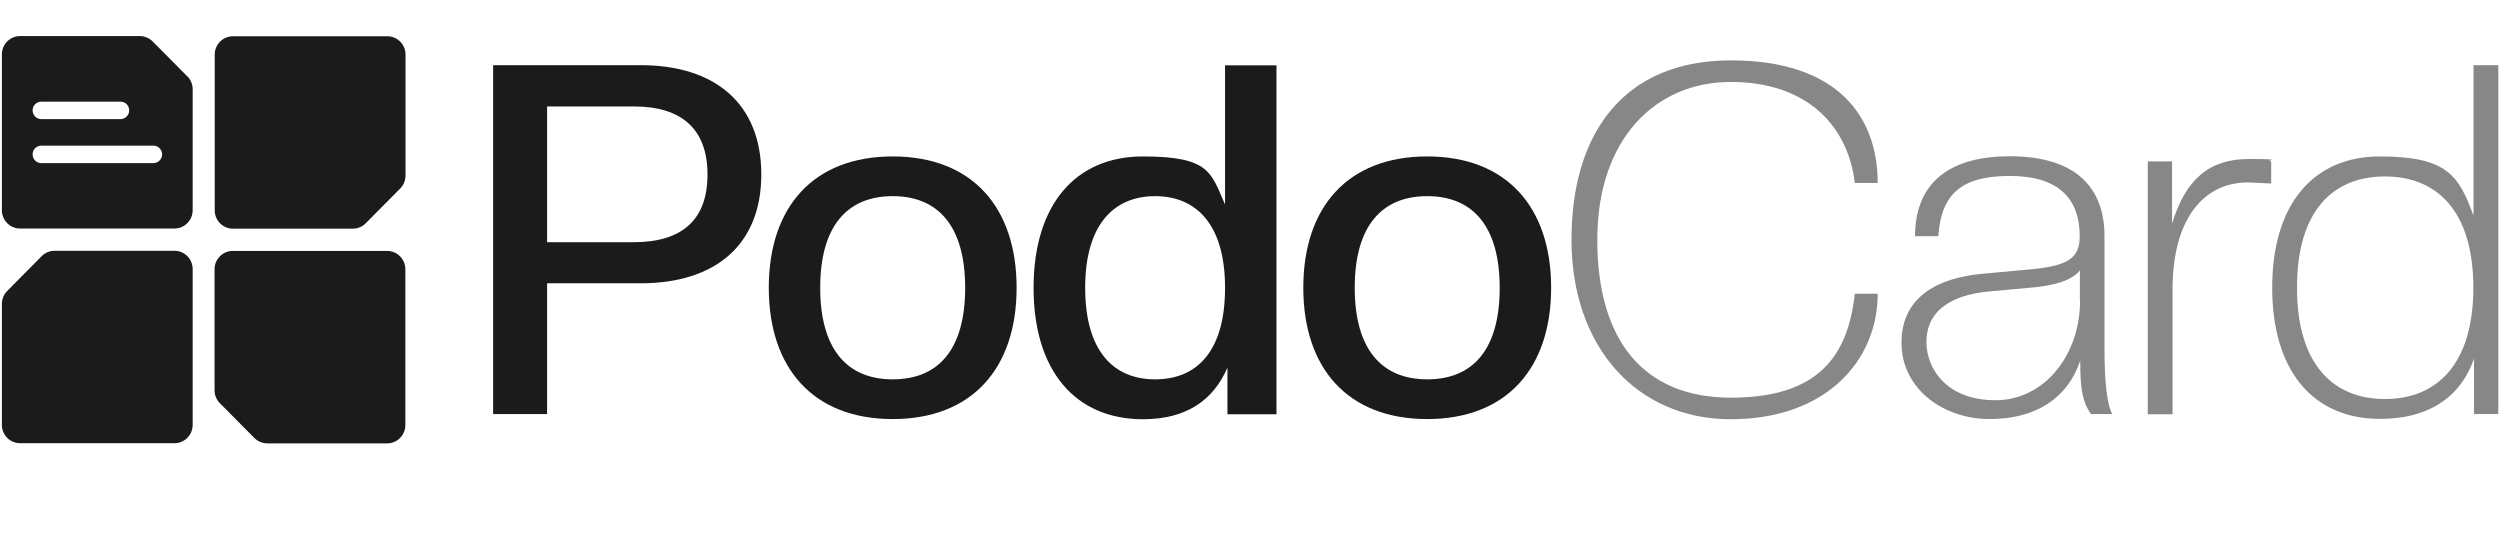
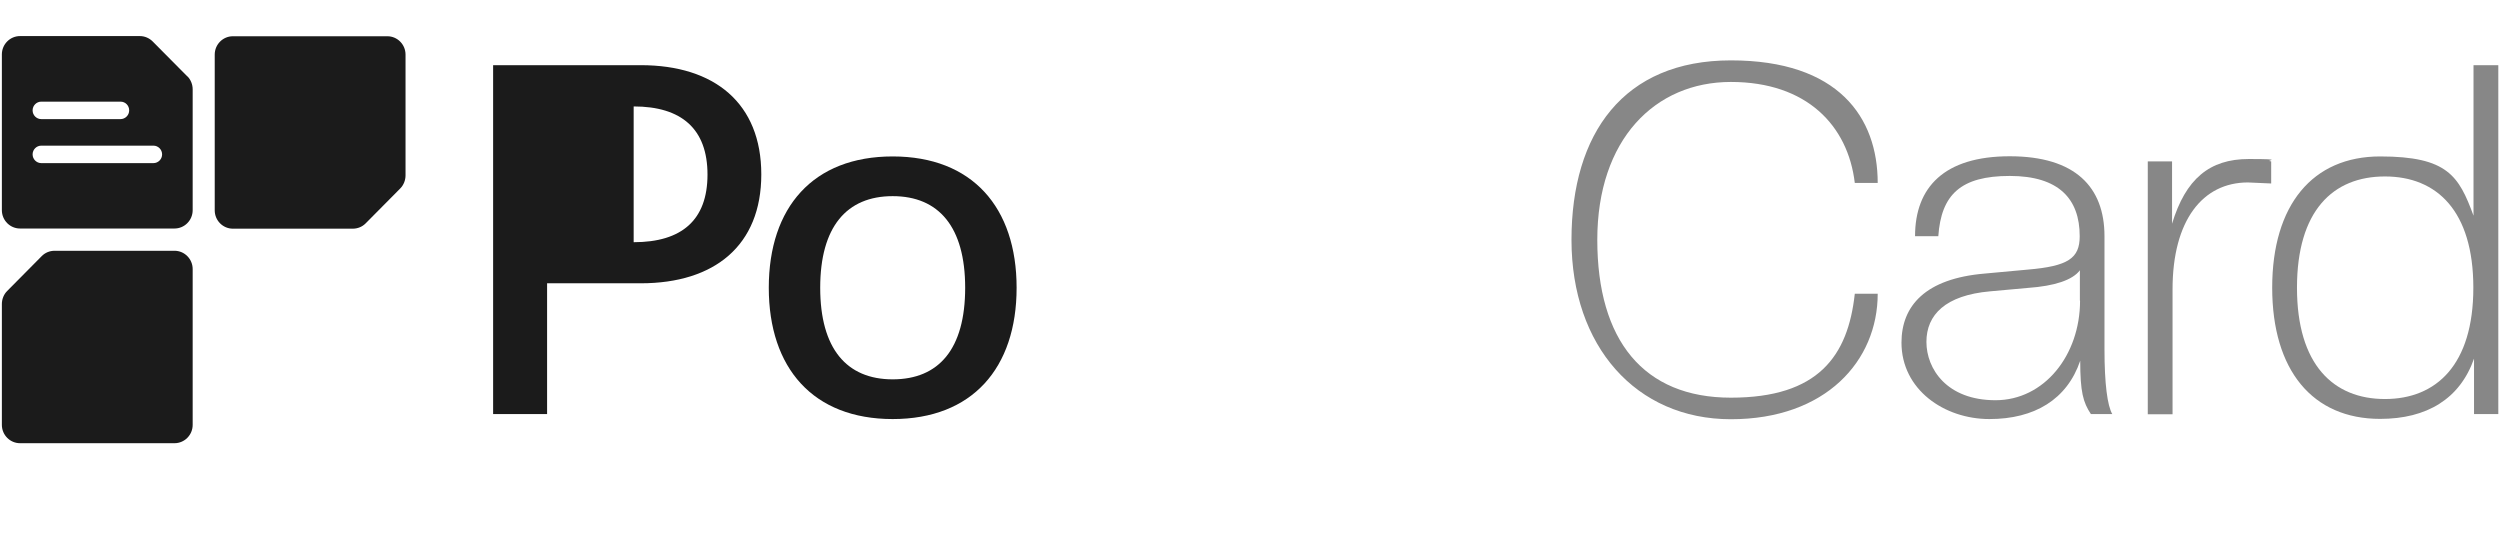
<svg xmlns="http://www.w3.org/2000/svg" width="146" height="32" viewBox="0 0 146 32" fill="none">
  <path d="M20.6 13.355H13.601C13.016 13.355 12.54 12.875 12.54 12.285V3.187C12.54 2.597 13.016 2.117 13.601 2.117H22.622C23.207 2.117 23.683 2.597 23.683 3.187V10.245C23.683 10.525 23.573 10.805 23.375 11.005L21.353 13.045C21.155 13.245 20.887 13.355 20.6 13.355Z" fill="#1B1B1B" />
  <path d="M10.944 4.466L8.922 2.427C8.724 2.227 8.456 2.107 8.169 2.107H1.17C0.585 2.107 0.109 2.587 0.109 3.177V12.275C0.109 12.865 0.585 13.345 1.17 13.345H10.191C10.776 13.345 11.252 12.865 11.252 12.275V5.216C11.252 4.936 11.143 4.656 10.944 4.456V4.466ZM2.409 5.936H7.039C7.326 5.936 7.544 6.166 7.544 6.446C7.544 6.726 7.316 6.956 7.039 6.956H2.409C2.132 6.956 1.904 6.726 1.904 6.446C1.904 6.166 2.132 5.936 2.409 5.936ZM8.962 9.526H2.409C2.132 9.526 1.904 9.296 1.904 9.016C1.904 8.736 2.132 8.506 2.409 8.506H8.962C9.239 8.506 9.467 8.736 9.467 9.016C9.467 9.296 9.239 9.526 8.962 9.526Z" fill="#1B1B1B" />
  <path d="M3.192 14.645H10.191C10.776 14.645 11.252 15.125 11.252 15.715V24.813C11.252 25.403 10.776 25.883 10.191 25.883H1.17C0.585 25.883 0.109 25.403 0.109 24.813V17.755C0.109 17.474 0.218 17.195 0.417 16.995L2.439 14.955C2.637 14.755 2.905 14.645 3.192 14.645Z" fill="#1B1B1B" />
-   <path d="M12.53 22.784V15.725C12.53 15.135 13.006 14.655 13.591 14.655H22.612C23.197 14.655 23.673 15.135 23.673 15.725V24.823C23.673 25.413 23.197 25.893 22.612 25.893H15.613C15.336 25.893 15.058 25.783 14.86 25.583L12.838 23.544C12.639 23.344 12.53 23.074 12.53 22.784Z" fill="#1B1B1B" />
-   <path d="M37.432 16.544H31.95V24.183H28.798V3.806H37.422C41.734 3.806 44.46 6.036 44.46 10.185C44.46 14.335 41.734 16.544 37.422 16.544H37.432ZM37.006 6.216H31.95V14.145H37.006C39.811 14.145 41.318 12.855 41.318 10.195C41.318 7.536 39.811 6.216 37.006 6.216Z" fill="#1B1B1B" />
+   <path d="M37.432 16.544H31.95V24.183H28.798V3.806H37.422C41.734 3.806 44.46 6.036 44.46 10.185C44.46 14.335 41.734 16.544 37.422 16.544H37.432ZM37.006 6.216V14.145H37.006C39.811 14.145 41.318 12.855 41.318 10.195C41.318 7.536 39.811 6.216 37.006 6.216Z" fill="#1B1B1B" />
  <path d="M44.897 16.805C44.897 12.105 47.484 9.136 52.133 9.136C56.782 9.136 59.37 12.115 59.37 16.805C59.37 21.494 56.782 24.473 52.133 24.473C47.484 24.473 44.897 21.494 44.897 16.805ZM56.366 16.805C56.366 13.255 54.829 11.455 52.133 11.455C49.437 11.455 47.9 13.255 47.9 16.805C47.9 20.354 49.437 22.154 52.133 22.154C54.829 22.154 56.366 20.384 56.366 16.805Z" fill="#1B1B1B" />
-   <path d="M60.361 16.805C60.361 11.965 62.8 9.136 66.745 9.136C70.69 9.136 70.72 10.105 71.543 11.945V3.816H74.546V24.193H71.682V21.474C70.859 23.363 69.302 24.483 66.745 24.483C62.8 24.483 60.361 21.654 60.361 16.814V16.805ZM71.543 16.805C71.543 13.115 69.868 11.455 67.459 11.455C65.05 11.455 63.374 13.115 63.374 16.805C63.374 20.494 65.02 22.154 67.459 22.154C69.897 22.154 71.543 20.524 71.543 16.805Z" fill="#1B1B1B" />
-   <path d="M76.113 16.805C76.113 12.105 78.7 9.136 83.349 9.136C87.999 9.136 90.586 12.115 90.586 16.805C90.586 21.494 87.999 24.473 83.349 24.473C78.7 24.473 76.113 21.494 76.113 16.805ZM87.582 16.805C87.582 13.255 86.046 11.455 83.349 11.455C80.653 11.455 79.116 13.255 79.116 16.805C79.116 20.354 80.653 22.154 83.349 22.154C86.046 22.154 87.582 20.384 87.582 16.805Z" fill="#1B1B1B" />
  <path d="M91.775 14.005C91.775 7.796 94.809 3.526 101.084 3.526C107.359 3.526 109.658 6.846 109.658 10.685H108.32C107.924 7.336 105.515 4.786 101.084 4.786C96.653 4.786 93.282 8.136 93.282 14.005C93.282 19.874 95.978 23.224 101.084 23.224C106.189 23.224 107.924 20.794 108.32 17.154H109.658C109.658 21.074 106.625 24.483 101.084 24.483C95.542 24.483 91.775 20.214 91.775 14.005Z" fill="#878787" />
  <path d="M111.046 20.014C111.046 17.864 112.434 16.265 115.923 15.975L118.422 15.745C120.781 15.545 121.455 15.085 121.455 13.795C121.455 11.615 120.236 10.275 117.371 10.275C114.506 10.275 113.366 11.365 113.197 13.795H111.839C111.839 10.935 113.544 9.126 117.371 9.126C121.197 9.126 122.902 10.925 122.902 13.795V20.404C122.902 22.404 123.071 23.694 123.358 24.183H122.109C121.653 23.494 121.485 22.894 121.485 21.064C120.721 23.323 118.818 24.473 116.181 24.473C113.544 24.473 111.046 22.754 111.046 20.004V20.014ZM121.465 17.554V15.785C121.039 16.355 119.988 16.704 118.431 16.814L116.221 17.014C113.614 17.244 112.503 18.384 112.503 19.964C112.503 21.544 113.693 23.373 116.538 23.373C119.383 23.373 121.475 20.744 121.475 17.564L121.465 17.554Z" fill="#878787" />
  <path d="M125.43 24.193V9.426H126.848V13.065C127.641 10.455 129.029 9.286 131.328 9.286C133.628 9.286 132.151 9.376 132.637 9.426V10.715L131.279 10.655C128.642 10.655 126.877 12.855 126.877 16.895V24.193H125.43Z" fill="#878787" />
  <path d="M132.696 16.805C132.696 11.965 135.056 9.136 139.001 9.136C142.946 9.136 143.601 10.285 144.453 12.595V3.806H145.901V24.183H144.483V20.944C143.66 23.294 141.727 24.463 139.001 24.463C135.056 24.463 132.696 21.634 132.696 16.794V16.805ZM144.443 16.805C144.443 12.315 142.312 10.305 139.279 10.305C136.245 10.305 134.144 12.305 134.144 16.805C134.144 21.304 136.275 23.303 139.279 23.303C142.282 23.303 144.443 21.304 144.443 16.805Z" fill="#878787" />
</svg>